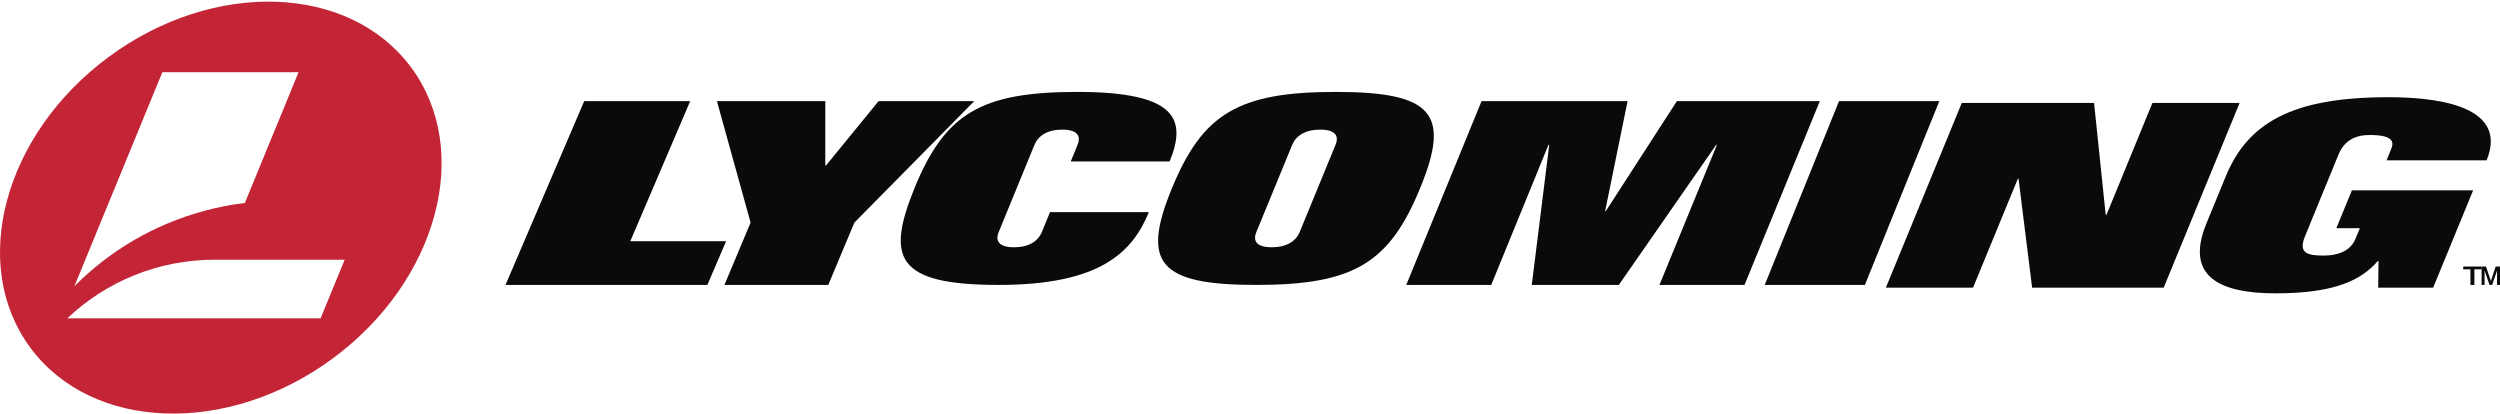
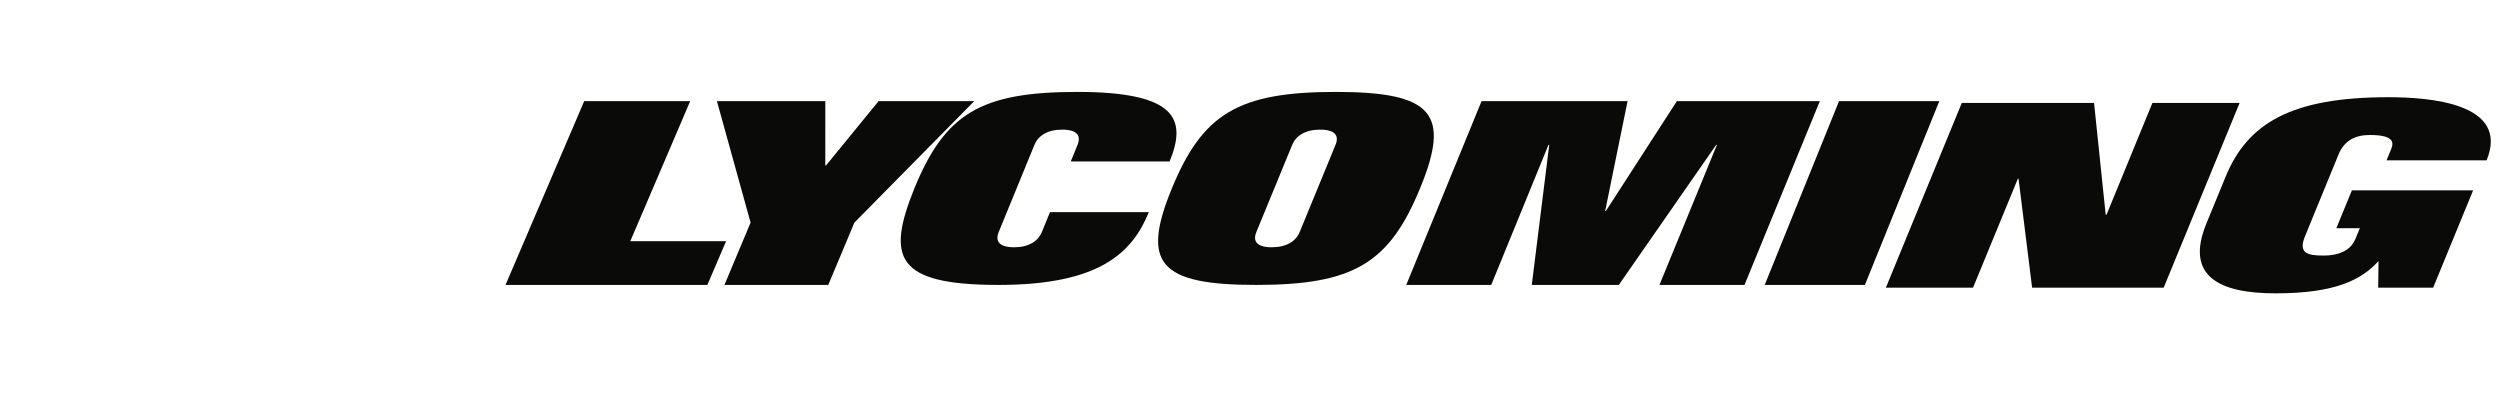
<svg xmlns="http://www.w3.org/2000/svg" width="272px" height="45px" viewBox="0 0 272 45" version="1.1">
  <title>Lycoming_Type_Mark_Black_TM</title>
  <desc>Created with Sketch.</desc>
  <defs />
  <g id="Styles" stroke="none" stroke-width="1" fill="none" fill-rule="evenodd">
    <g id="Style-Guide" transform="translate(-936, -62)">
      <g id="Lycoming_Type_Mark_Black_TM" transform="translate(936, 62)">
        <polyline id="Fill-1" fill="#0A0A08" points="63.563 11 75.095 11 68.577 26.239 79 26.239 76.962 31 55 31 63.563 11" />
        <polyline id="Fill-2" fill="#0A0A08" points="81.664 24.219 78 11 89.793 11 89.792 18.003 89.87 18.003 95.592 11 106 11 92.957 24.219 90.116 31 78.818 31 81.664 24.219" />
        <path d="M116.498,17.566 L117.236,15.764 C117.644,14.767 117.188,14.104 115.567,14.104 C113.952,14.104 112.953,14.767 112.547,15.764 L108.661,25.24 C108.253,26.238 108.709,26.903 110.33,26.903 C111.944,26.903 112.946,26.238 113.356,25.24 L114.239,23.081 L124.994,23.081 C123.204,27.458 119.692,31 108.65,31 C97.41,31 96.45,28.013 99.482,20.499 C102.808,12.387 106.655,10 117.207,10 C128.046,10 129.129,12.993 127.255,17.566 L116.498,17.566" id="Fill-3" fill="#0A0A08" />
        <path d="M145.303,15.764 L141.408,25.24 C140.998,26.238 139.986,26.903 138.364,26.903 C136.735,26.903 136.28,26.238 136.694,25.24 L140.591,15.764 C141.004,14.767 142.009,14.104 143.633,14.104 C145.264,14.104 145.719,14.767 145.303,15.764 L145.303,15.764 Z M145.326,10 C134.707,10 130.839,12.387 127.499,20.499 C124.158,28.619 126.062,31 136.678,31 C147.291,31 151.155,28.619 154.5,20.499 C157.845,12.387 155.935,10 145.326,10 L145.326,10 Z" id="Fill-4" fill="#0A0A08" />
        <polyline id="Fill-5" fill="#0A0A08" points="161.195 11 177.081 11 174.641 22.962 174.716 22.962 182.447 11 198 11 189.801 31 180.549 31 186.801 15.761 186.718 15.761 176.128 31 166.657 31 168.557 15.761 168.474 15.761 162.246 31 153 31 161.195 11" />
        <polyline id="Fill-6" fill="#0A0A08" points="200.088 11 211 11 202.9 31 192 31 200.088 11" />
        <g id="Group-11">
          <polyline id="Fill-7" fill="#0A0A08" points="213.444 11.196 227.834 11.196 229.099 23.36 229.19 23.36 234.184 11.196 243.671 11.196 235.408 31.301 221.095 31.301 219.617 19.444 219.543 19.444 214.665 31.301 205.182 31.301 213.444 11.196" />
-           <path d="M264.727,31.301 L258.746,31.301 L258.784,28.401 L258.705,28.401 C256.911,30.457 254.084,31.916 247.566,31.916 C241.465,31.916 237.695,30.061 240.055,24.318 L242.149,19.221 C244.542,13.393 249.325,10.576 259.843,10.576 C264.251,10.576 273.104,11.196 270.543,17.446 L259.658,17.446 L260.166,16.204 C260.514,15.364 260.262,14.688 257.822,14.688 C256.299,14.688 255.08,15.252 254.436,16.799 L250.8,25.668 C250.028,27.525 250.992,27.806 252.803,27.806 C254.286,27.806 255.704,27.36 256.265,26.006 L256.752,24.828 L254.193,24.828 L255.886,20.711 L269.075,20.711 L264.727,31.301" id="Fill-9" fill="#0A0A08" />
-           <path d="M34.882,34.633 L7.328,34.633 C11.509,30.665 17.174,28.247 23.402,28.258 L37.502,28.258 L34.882,34.633 L34.882,34.633 Z M17.664,7.858 L32.483,7.858 L26.641,22.082 C25.183,22.253 23.716,22.542 22.249,22.935 C16.682,24.437 11.871,27.334 8.093,31.146 L17.664,7.858 L17.664,7.858 Z M44.715,7.312 C37.978,-1.748 23.251,-2.244 11.828,6.192 C0.402,14.631 -3.405,28.812 3.328,37.868 C10.067,46.921 24.794,47.422 36.221,38.987 C47.647,30.551 51.45,16.369 44.715,7.312 L44.715,7.312 Z" id="Fill-10" fill="#C32537" />
+           <path d="M264.727,31.301 L258.746,31.301 L258.784,28.401 C256.911,30.457 254.084,31.916 247.566,31.916 C241.465,31.916 237.695,30.061 240.055,24.318 L242.149,19.221 C244.542,13.393 249.325,10.576 259.843,10.576 C264.251,10.576 273.104,11.196 270.543,17.446 L259.658,17.446 L260.166,16.204 C260.514,15.364 260.262,14.688 257.822,14.688 C256.299,14.688 255.08,15.252 254.436,16.799 L250.8,25.668 C250.028,27.525 250.992,27.806 252.803,27.806 C254.286,27.806 255.704,27.36 256.265,26.006 L256.752,24.828 L254.193,24.828 L255.886,20.711 L269.075,20.711 L264.727,31.301" id="Fill-9" fill="#0A0A08" />
        </g>
-         <polyline id="Fill-12" fill="#0A0A08" points="268 29 270 29 270 29.302 269.214 29.302 269.214 31 268.782 31 268.782 29.302 268 29.302 268 29" />
-         <polyline id="Fill-13" fill="#0A0A08" points="270 29 270.475 29 271.007 30.566 271.013 30.566 271.53 29 272 29 272 31 271.679 31 271.679 29.456 271.673 29.456 271.139 31 270.861 31 270.327 29.456 270.321 29.456 270.321 31 270 31 270 29" />
      </g>
    </g>
  </g>
</svg>